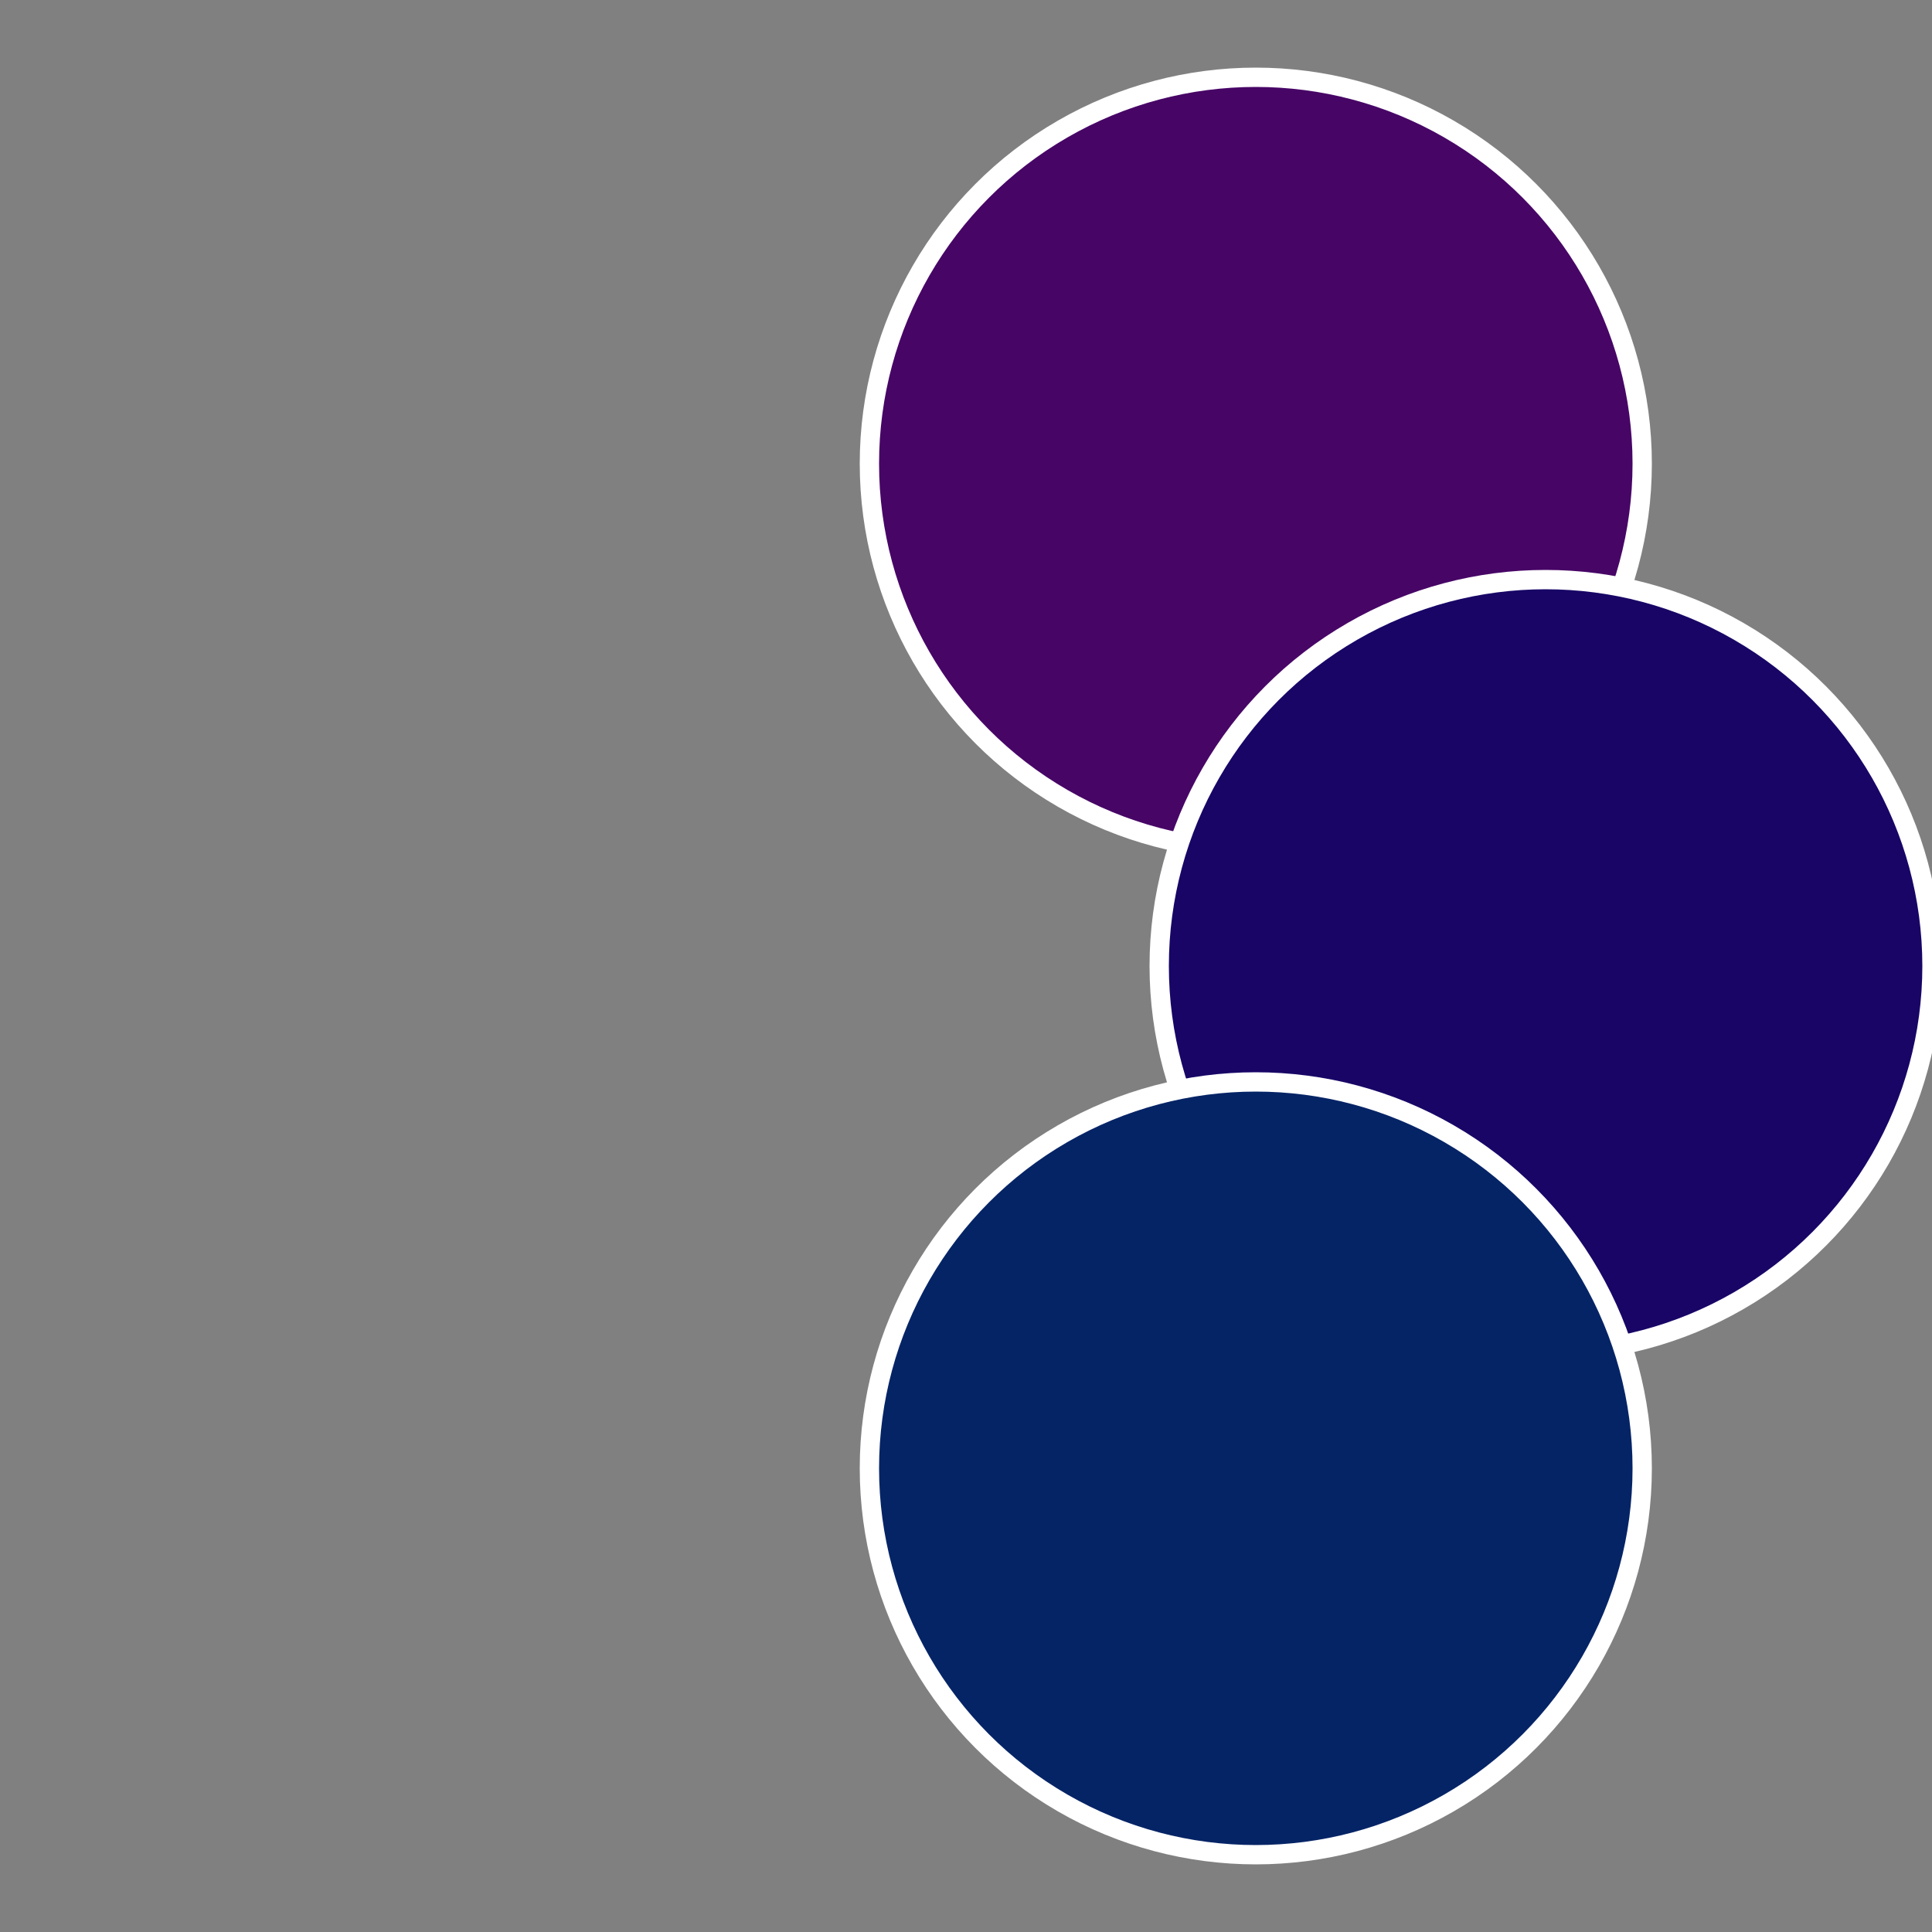
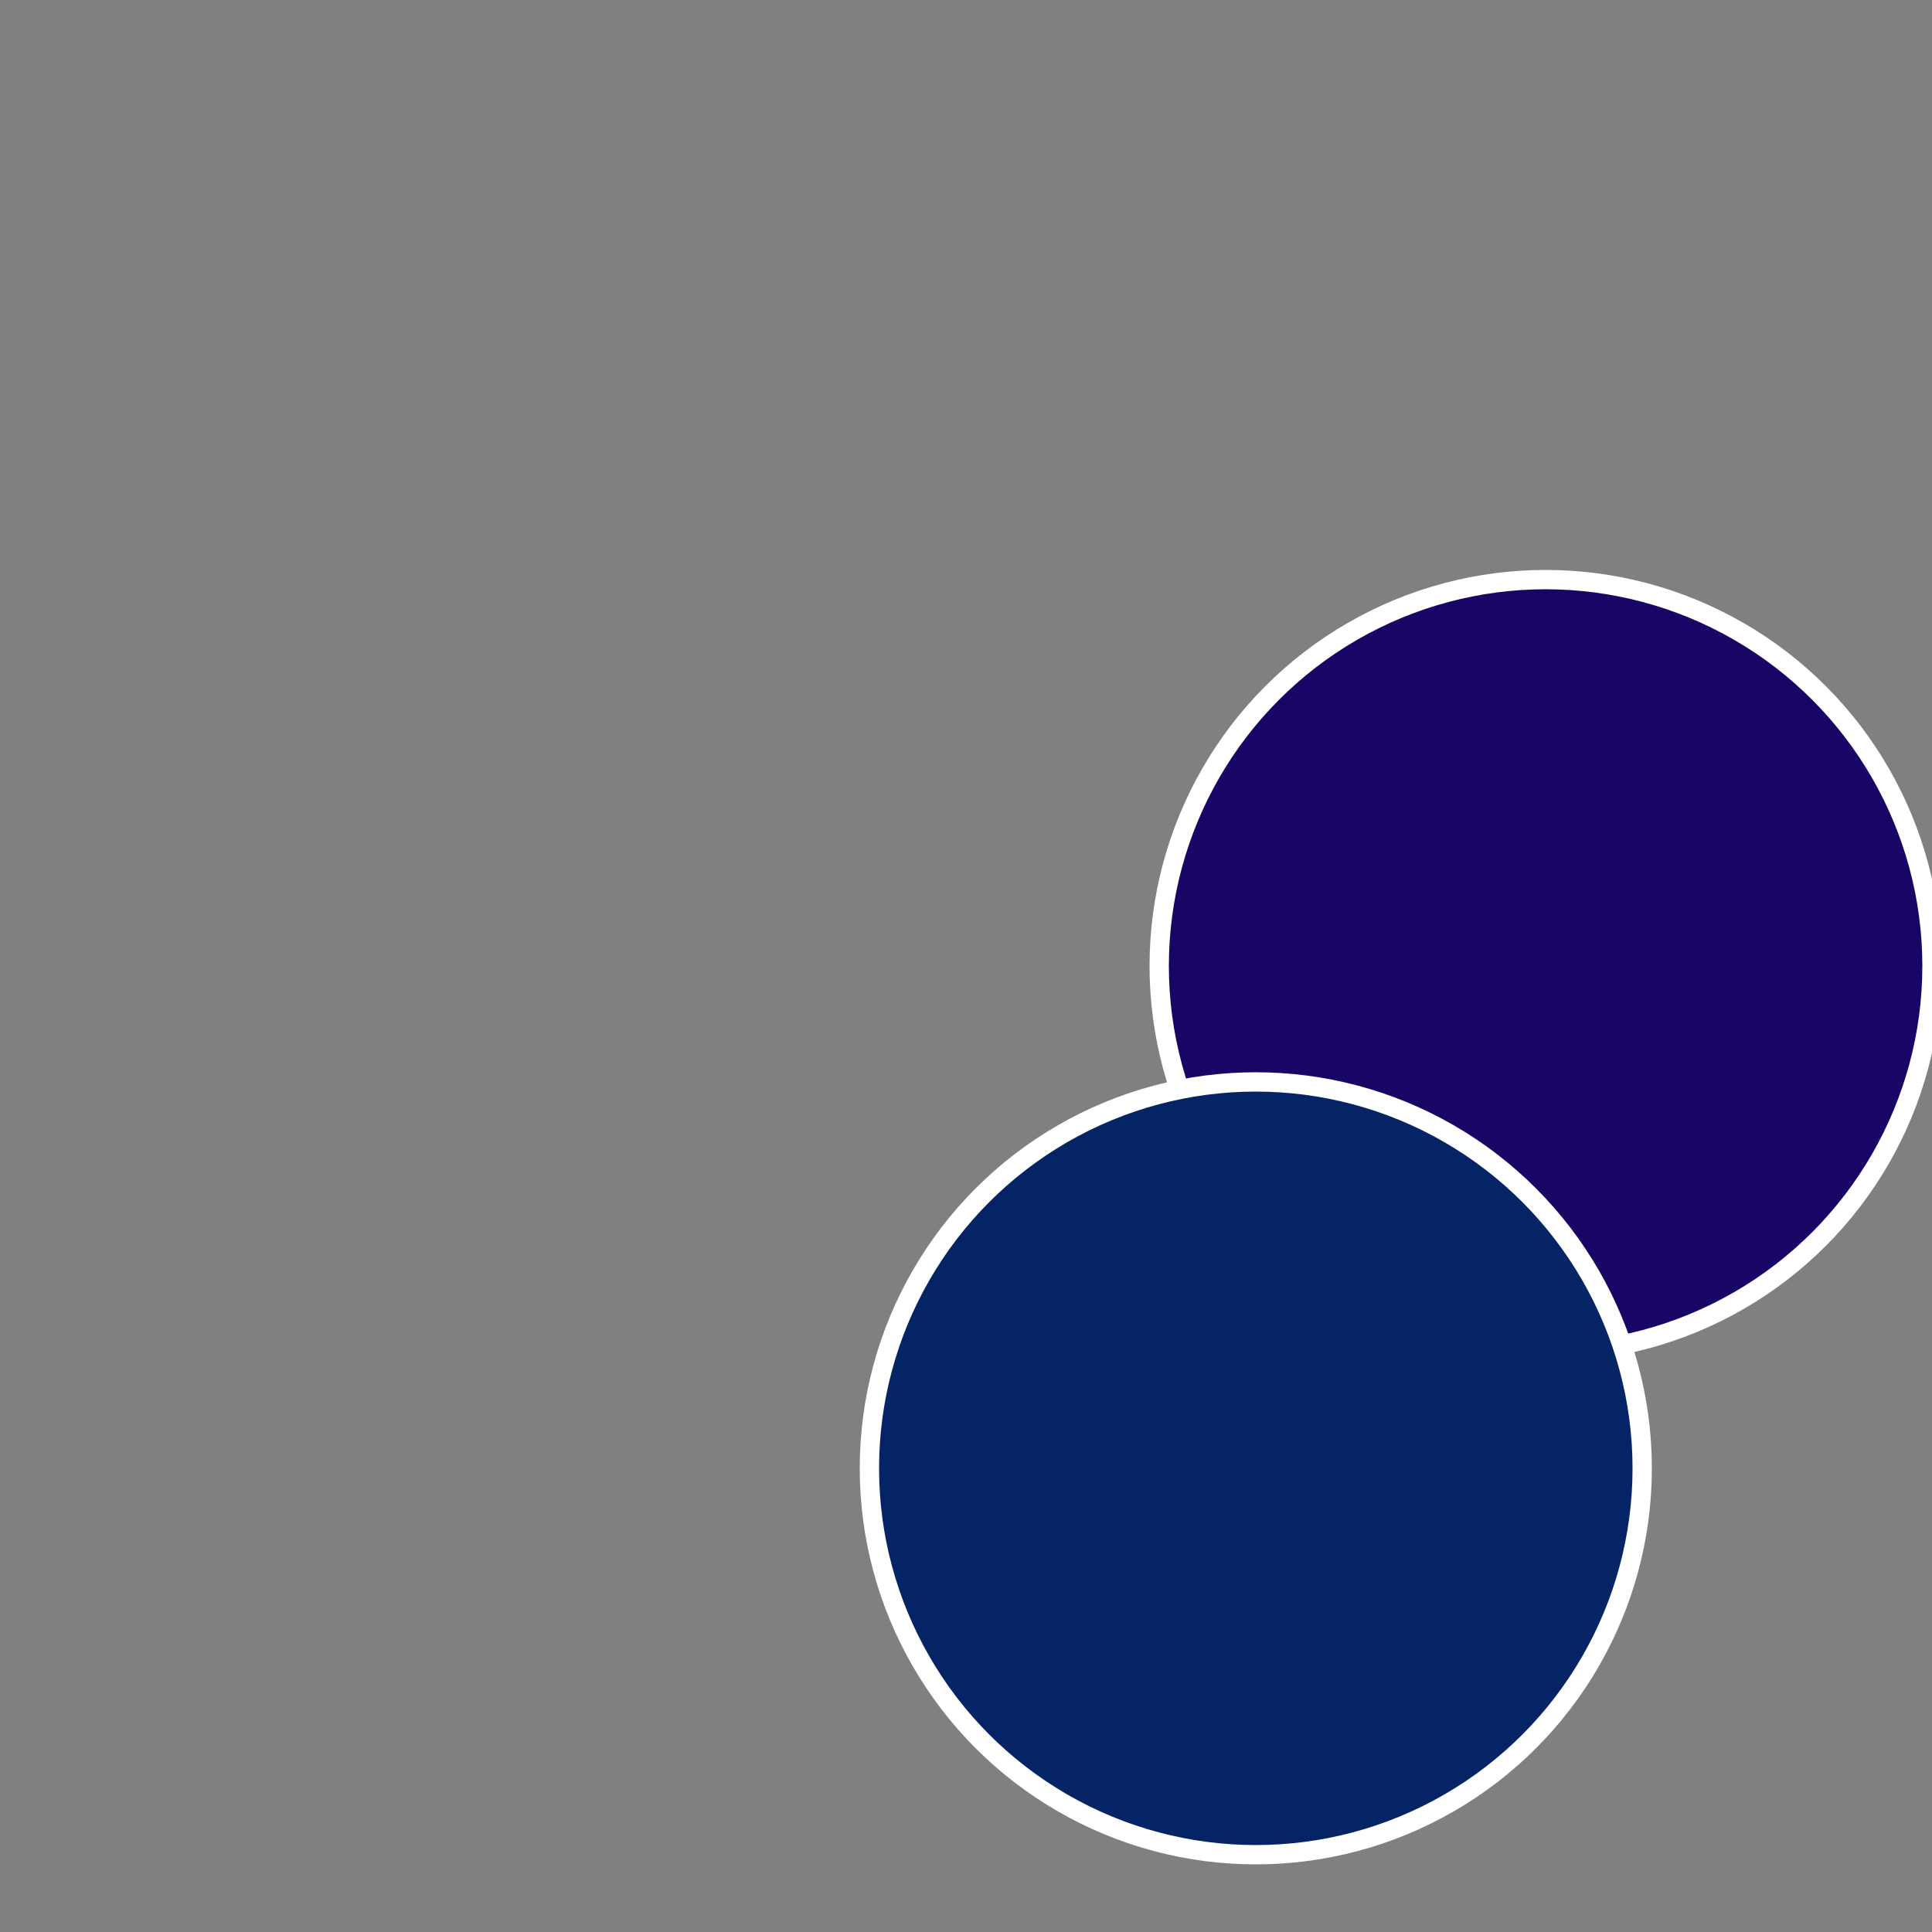
<svg xmlns="http://www.w3.org/2000/svg" width="500" height="500" viewBox="-1 -1 2 2">
  <rect x="-1" y="-1" width="2" height="2" fill="#808080" stroke="none" />
-   <circle cx="0.3" cy="-0.52" r="0.4" fill="#470566" stroke="#fff" stroke-width="1%" />
  <circle cx="0.6" cy="0" r="0.4" fill="#180566" stroke="#fff" stroke-width="1%" />
  <circle cx="0.3" cy="0.52" r="0.4" fill="#052466" stroke="#fff" stroke-width="1%" />
</svg>